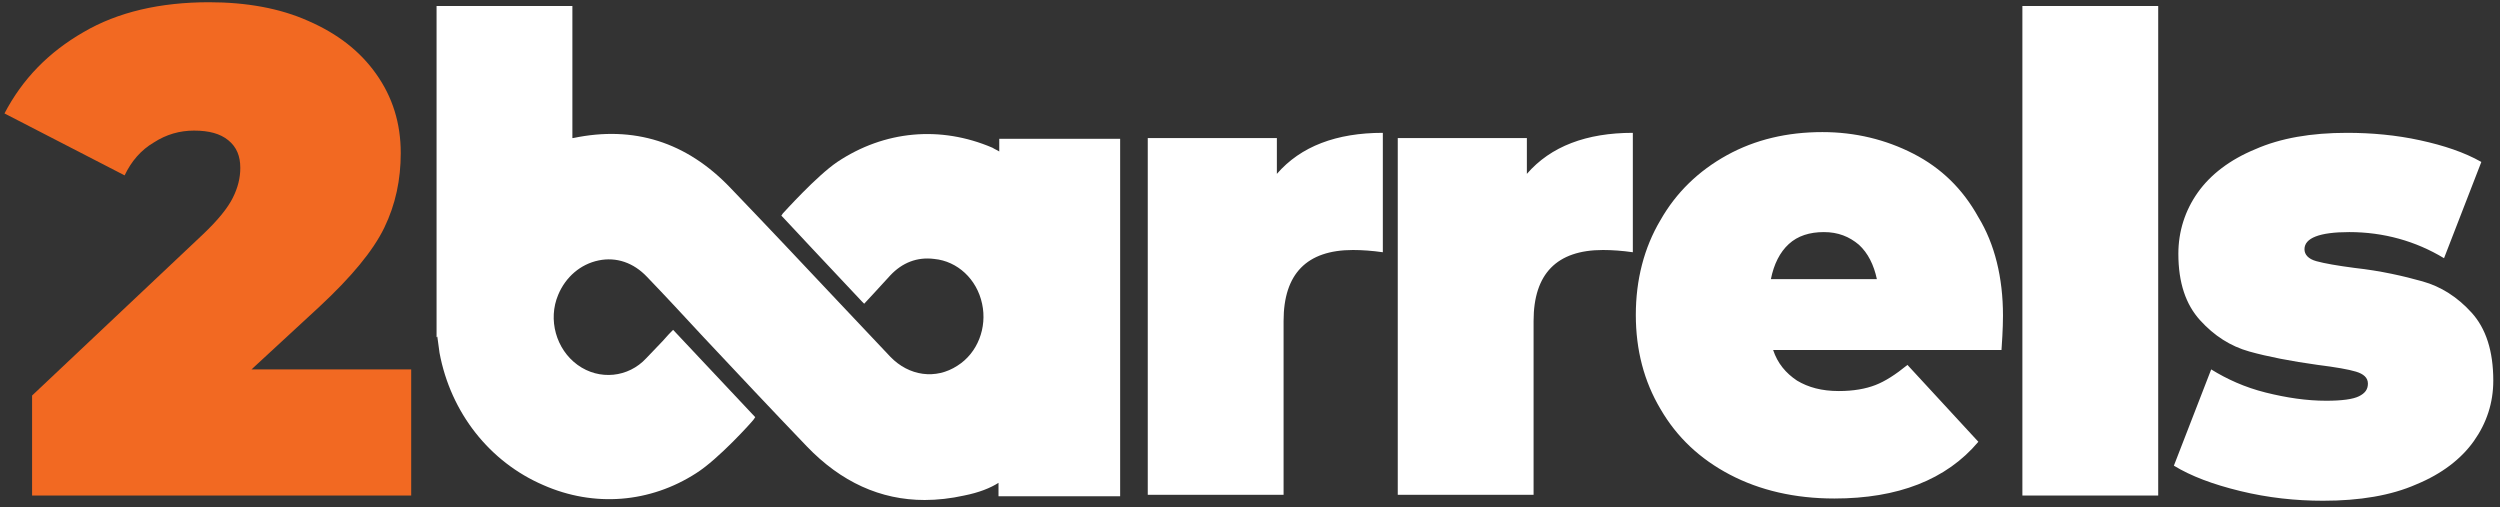
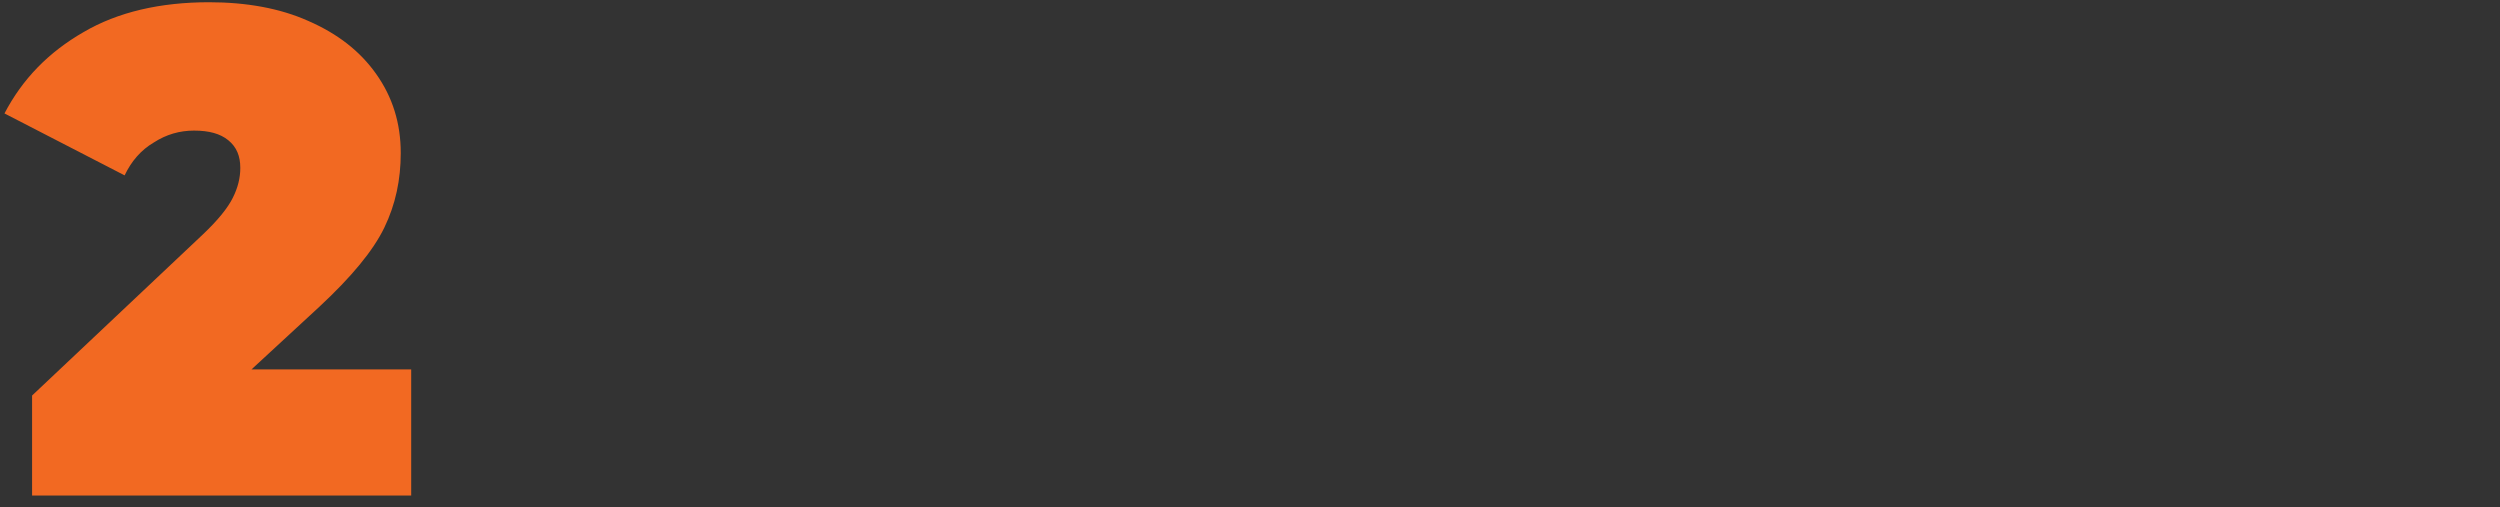
<svg xmlns="http://www.w3.org/2000/svg" width="335" height="68" viewBox="0 0 335 68" fill="none">
  <rect x="0" y="0" width="335" height="68" fill="#333333" stroke="none" />
  <g clip-path="url(#clip0_27_2)">
-     <path d="M171.1 23.3V18.5H153.8V66.3H172V43C172 36.7 175.1 33.5 181.3 33.5C182.5 33.5 183.9 33.6 185.3 33.8V17.8C179.1 17.8 174.3 19.6 171.1 23.3ZM204.6 23.3V18.5H187.3V66.3H205.5V43C205.5 36.7 208.6 33.5 214.8 33.5C216 33.5 217.4 33.6 218.8 33.8V17.8C212.6 17.8 207.8 19.6 204.6 23.3ZM256.4 20.6C252.7 18.7 248.6 17.7 244.2 17.7C239.5 17.7 235.2 18.7 231.4 20.8C227.6 22.9 224.6 25.8 222.5 29.5C220.3 33.2 219.2 37.5 219.2 42.2C219.2 46.9 220.3 51.1 222.5 54.8C224.7 58.6 227.8 61.5 231.8 63.6C235.8 65.7 240.5 66.8 245.8 66.8C254.3 66.8 260.8 64.3 265.1 59.2L255.6 48.9C254 50.2 252.6 51.1 251.3 51.6C250 52.1 248.4 52.4 246.4 52.4C244.1 52.4 242.3 51.9 240.8 51C239.3 50 238.2 48.7 237.6 46.9H268.2C268.4 44.1 268.4 42.6 268.4 42.3C268.4 37.2 267.3 32.7 265.1 29.1C263 25.3 260.1 22.5 256.4 20.6ZM237.3 37.4C237.7 35.4 238.5 33.8 239.7 32.7C240.9 31.6 242.5 31.1 244.4 31.1C246.3 31.1 247.8 31.7 249.1 32.8C250.3 33.9 251.1 35.5 251.5 37.4H237.3ZM271 0.8H289.2V66.4H271V0.8ZM331.2 41.9C329.3 39.8 327.1 38.4 324.6 37.7C322.1 37 319.1 36.3 315.5 35.9C313.2 35.6 311.5 35.3 310.4 35C309.3 34.7 308.8 34.1 308.8 33.4C308.8 31.9 310.8 31.1 314.8 31.1C319.4 31.1 323.7 32.3 327.5 34.6L332.5 21.7C330.2 20.4 327.5 19.5 324.3 18.8C321.1 18.1 317.8 17.8 314.5 17.8C309.7 17.8 305.6 18.5 302.2 20C298.8 21.4 296.2 23.4 294.5 25.8C292.8 28.2 291.9 31 291.9 34C291.9 37.9 292.9 40.8 294.8 42.9C296.7 45 298.9 46.4 301.4 47.1C303.9 47.8 307 48.4 310.6 48.9C313 49.2 314.7 49.5 315.7 49.8C316.7 50.1 317.3 50.6 317.3 51.4C317.3 52.2 316.9 52.7 316.1 53.1C315.3 53.5 313.8 53.7 311.7 53.7C309.1 53.7 306.4 53.3 303.6 52.6C300.8 51.9 298.4 50.8 296.3 49.5L291.3 62.4C293.6 63.8 296.5 64.9 300.2 65.8C303.9 66.7 307.6 67.1 311.3 67.1C316.2 67.1 320.4 66.4 323.8 64.9C327.2 63.5 329.8 61.5 331.5 59.1C333.2 56.7 334.1 54 334.1 51C334.1 47 333.1 44 331.2 41.9Z" fill="white" />
    <path d="M55.1 49.5V66.4H4.3V53L27.2 31.4C29.2 29.5 30.5 27.9 31.2 26.5C31.9 25.1 32.2 23.8 32.2 22.5C32.2 20.9 31.7 19.7 30.6 18.8C29.5 17.9 28 17.5 26 17.5C24.1 17.5 22.3 18 20.6 19.1C18.9 20.1 17.6 21.6 16.7 23.5L0.6 15.2C3 10.6 6.5 7 11.2 4.3C15.8 1.6 21.5 0.3 28 0.3C33 0.3 37.5 1.1 41.3 2.8C45.2 4.5 48.2 6.8 50.4 9.9C52.6 13 53.7 16.5 53.7 20.5C53.7 24.1 53 27.4 51.5 30.5C50 33.6 47.1 37.1 42.8 41.1L33.7 49.5H55.1Z" fill="#F26922" />
-     <path d="M133.9 18.6V20.3C133.6 20.1 133.3 20 133 19.8C126 16.8 118.5 17.5 112.2 21.7C109.4 23.6 105.1 28.4 104.9 28.6L104.7 28.9L104.9 29.1C104.9 29.1 111.9 36.6 115.5 40.4L115.8 40.7L117.1 39.3C117.8 38.5 118.6 37.7 119.3 36.9C120.9 35.2 122.9 34.4 125.2 34.7C128.3 35 130.9 37.4 131.6 40.7C132.3 43.9 131 47.3 128.3 49C125.4 50.9 121.8 50.4 119.3 47.8C117 45.4 114.8 43 112.5 40.6C107.7 35.5 102.8 30.3 97.9 25.2C92 19 84.9 16.8 76.8 18.5H76.7V0.8H58.5V45.2L58.6 45.1C58.7 45.8 58.8 46.5 58.9 47.3C60.4 55.3 65.6 61.9 72.8 65C79.6 68 87.1 67.4 93.3 63.4C96.3 61.5 100.8 56.5 101 56.2L101.2 55.9L90.2 44.2L89.9 44.5C89.9 44.5 89.4 45 88.8 45.7L86.6 48C84.2 50.6 80.3 51 77.4 48.9C74.5 46.8 73.4 42.8 74.8 39.5C75.8 37.1 77.8 35.4 80.2 34.9C82.6 34.4 84.9 35.2 86.7 37.1C89.2 39.7 91.7 42.4 94.2 45.1C98.7 49.9 103.4 54.9 108.1 59.8C112.7 64.6 118 67 123.9 67C125.6 67 127.4 66.8 129.2 66.4C131.2 66 132.7 65.4 133.8 64.7V66.5H150.1V18.6H133.9Z" fill="white" />
  </g>
  <defs>
    <clipPath id="clip0_27_2">
      <rect width="335" height="68" fill="white" />
    </clipPath>
  </defs>
</svg>